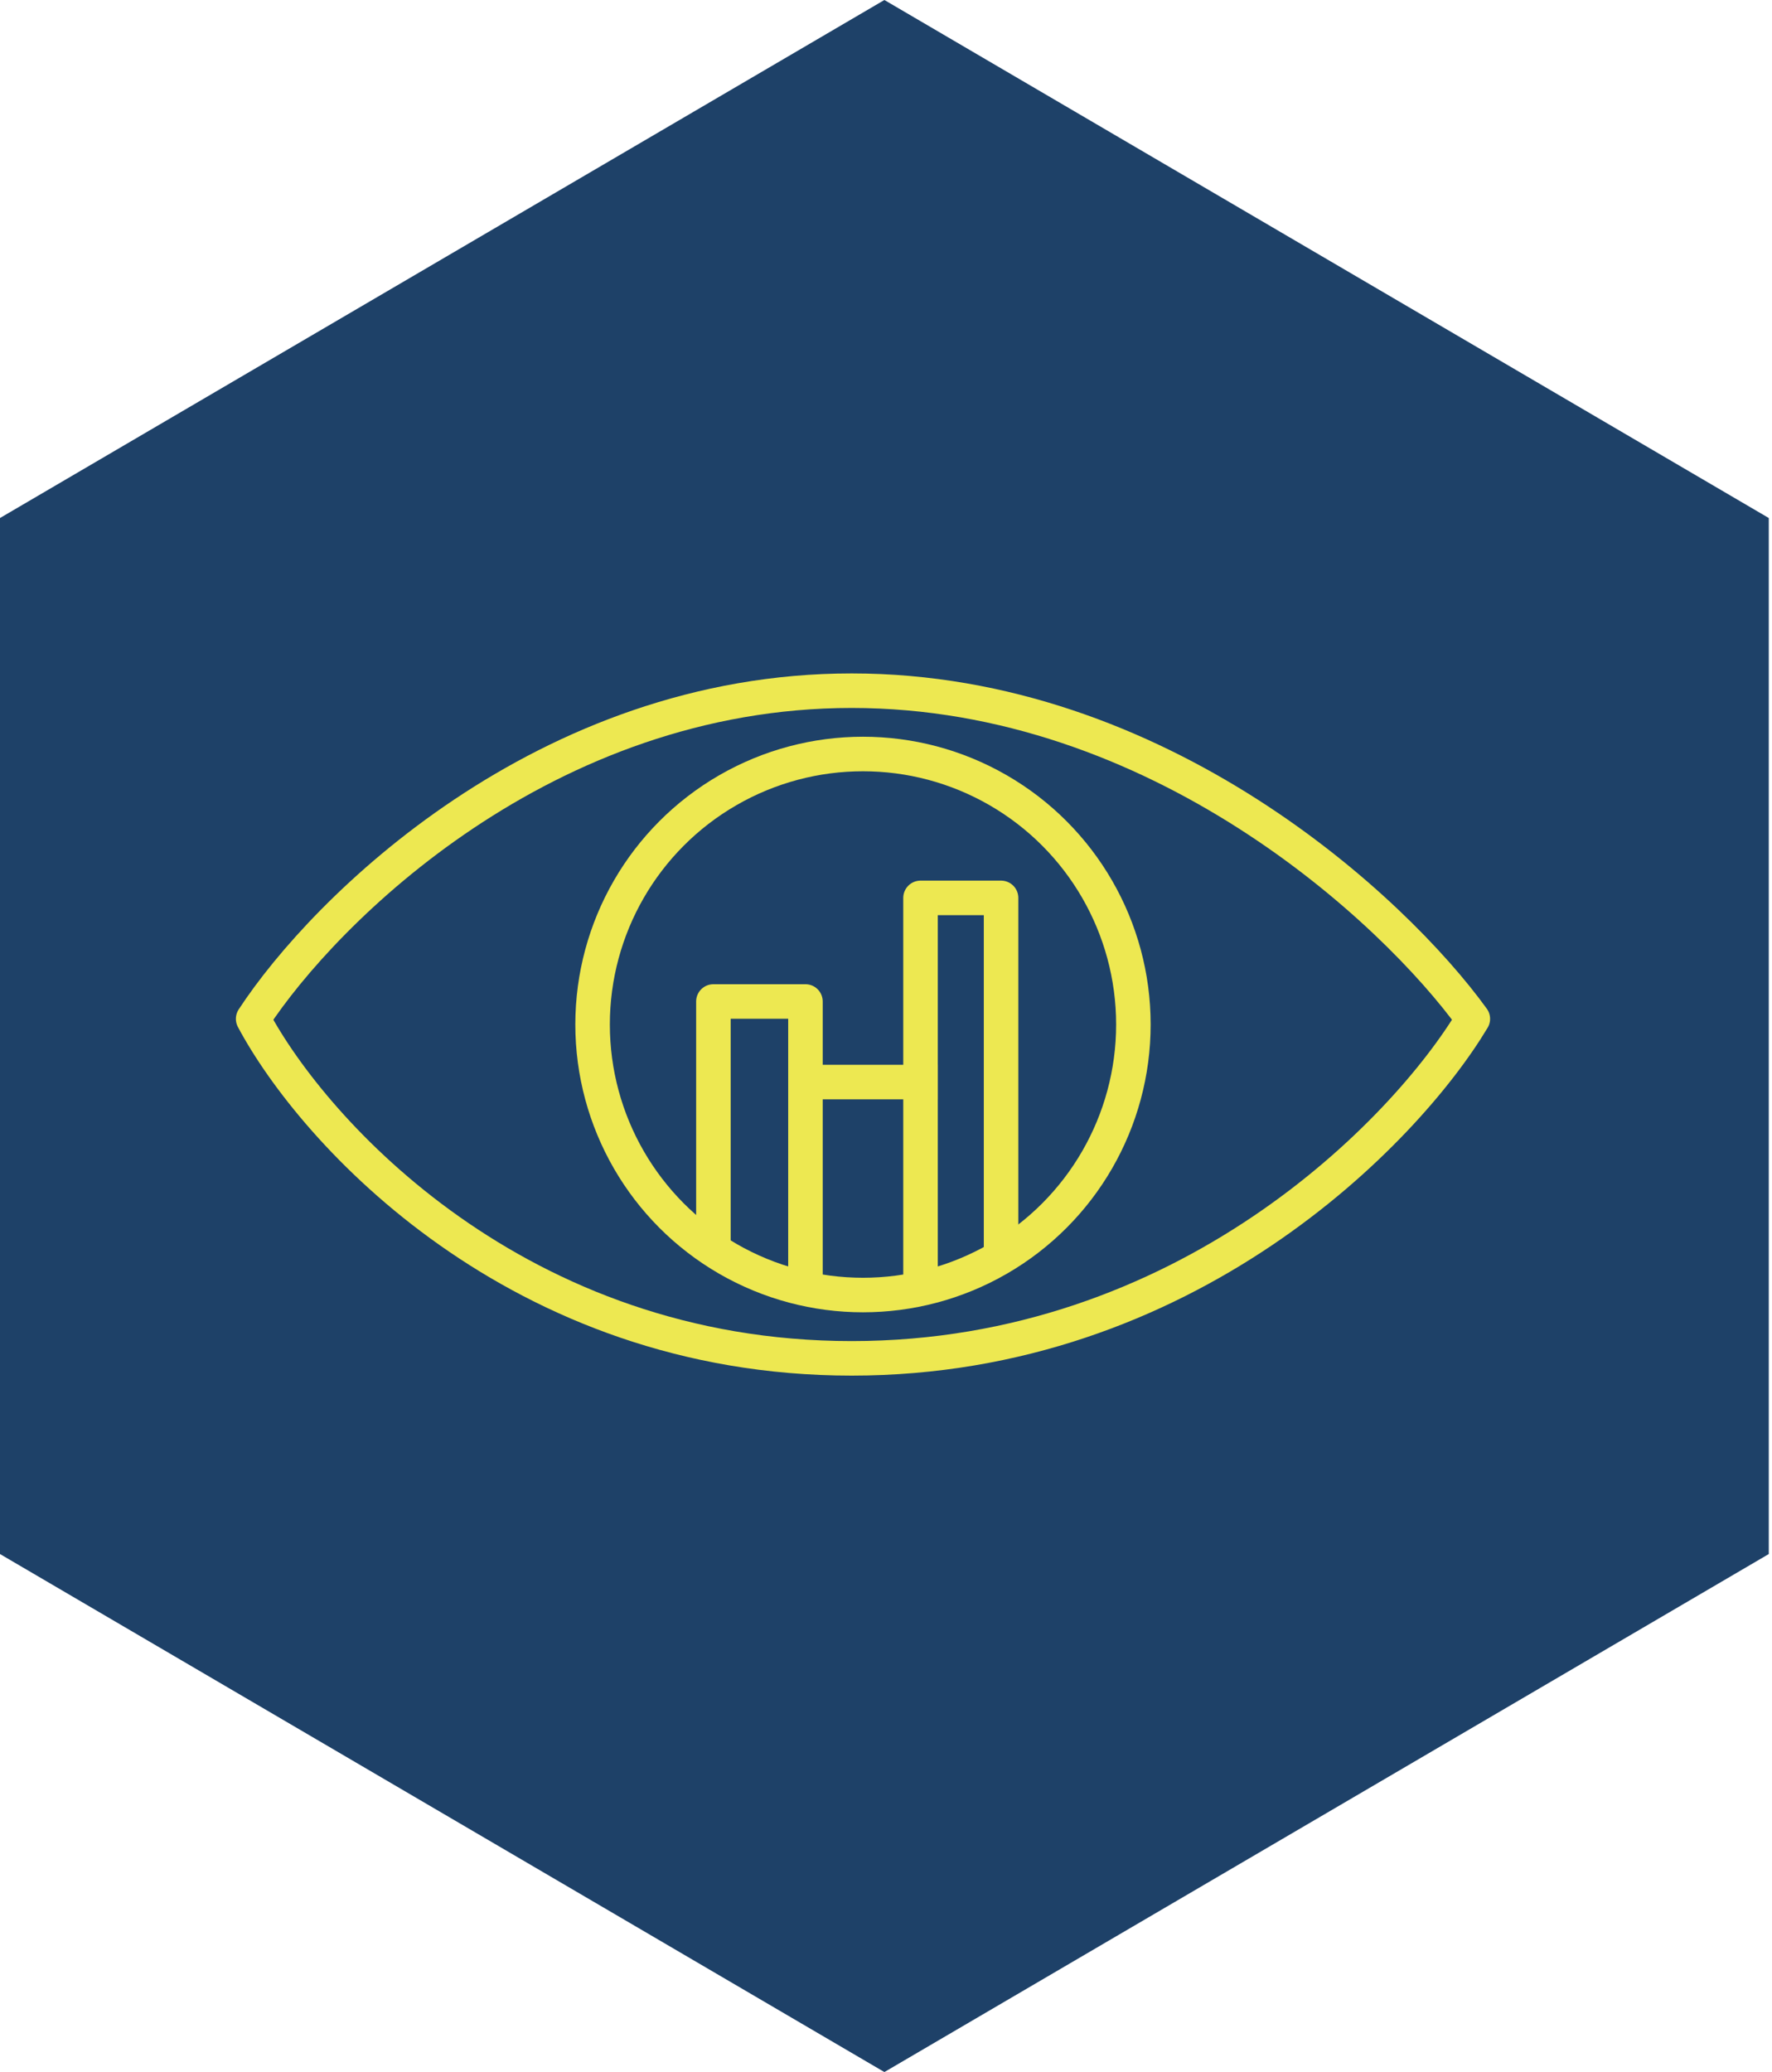
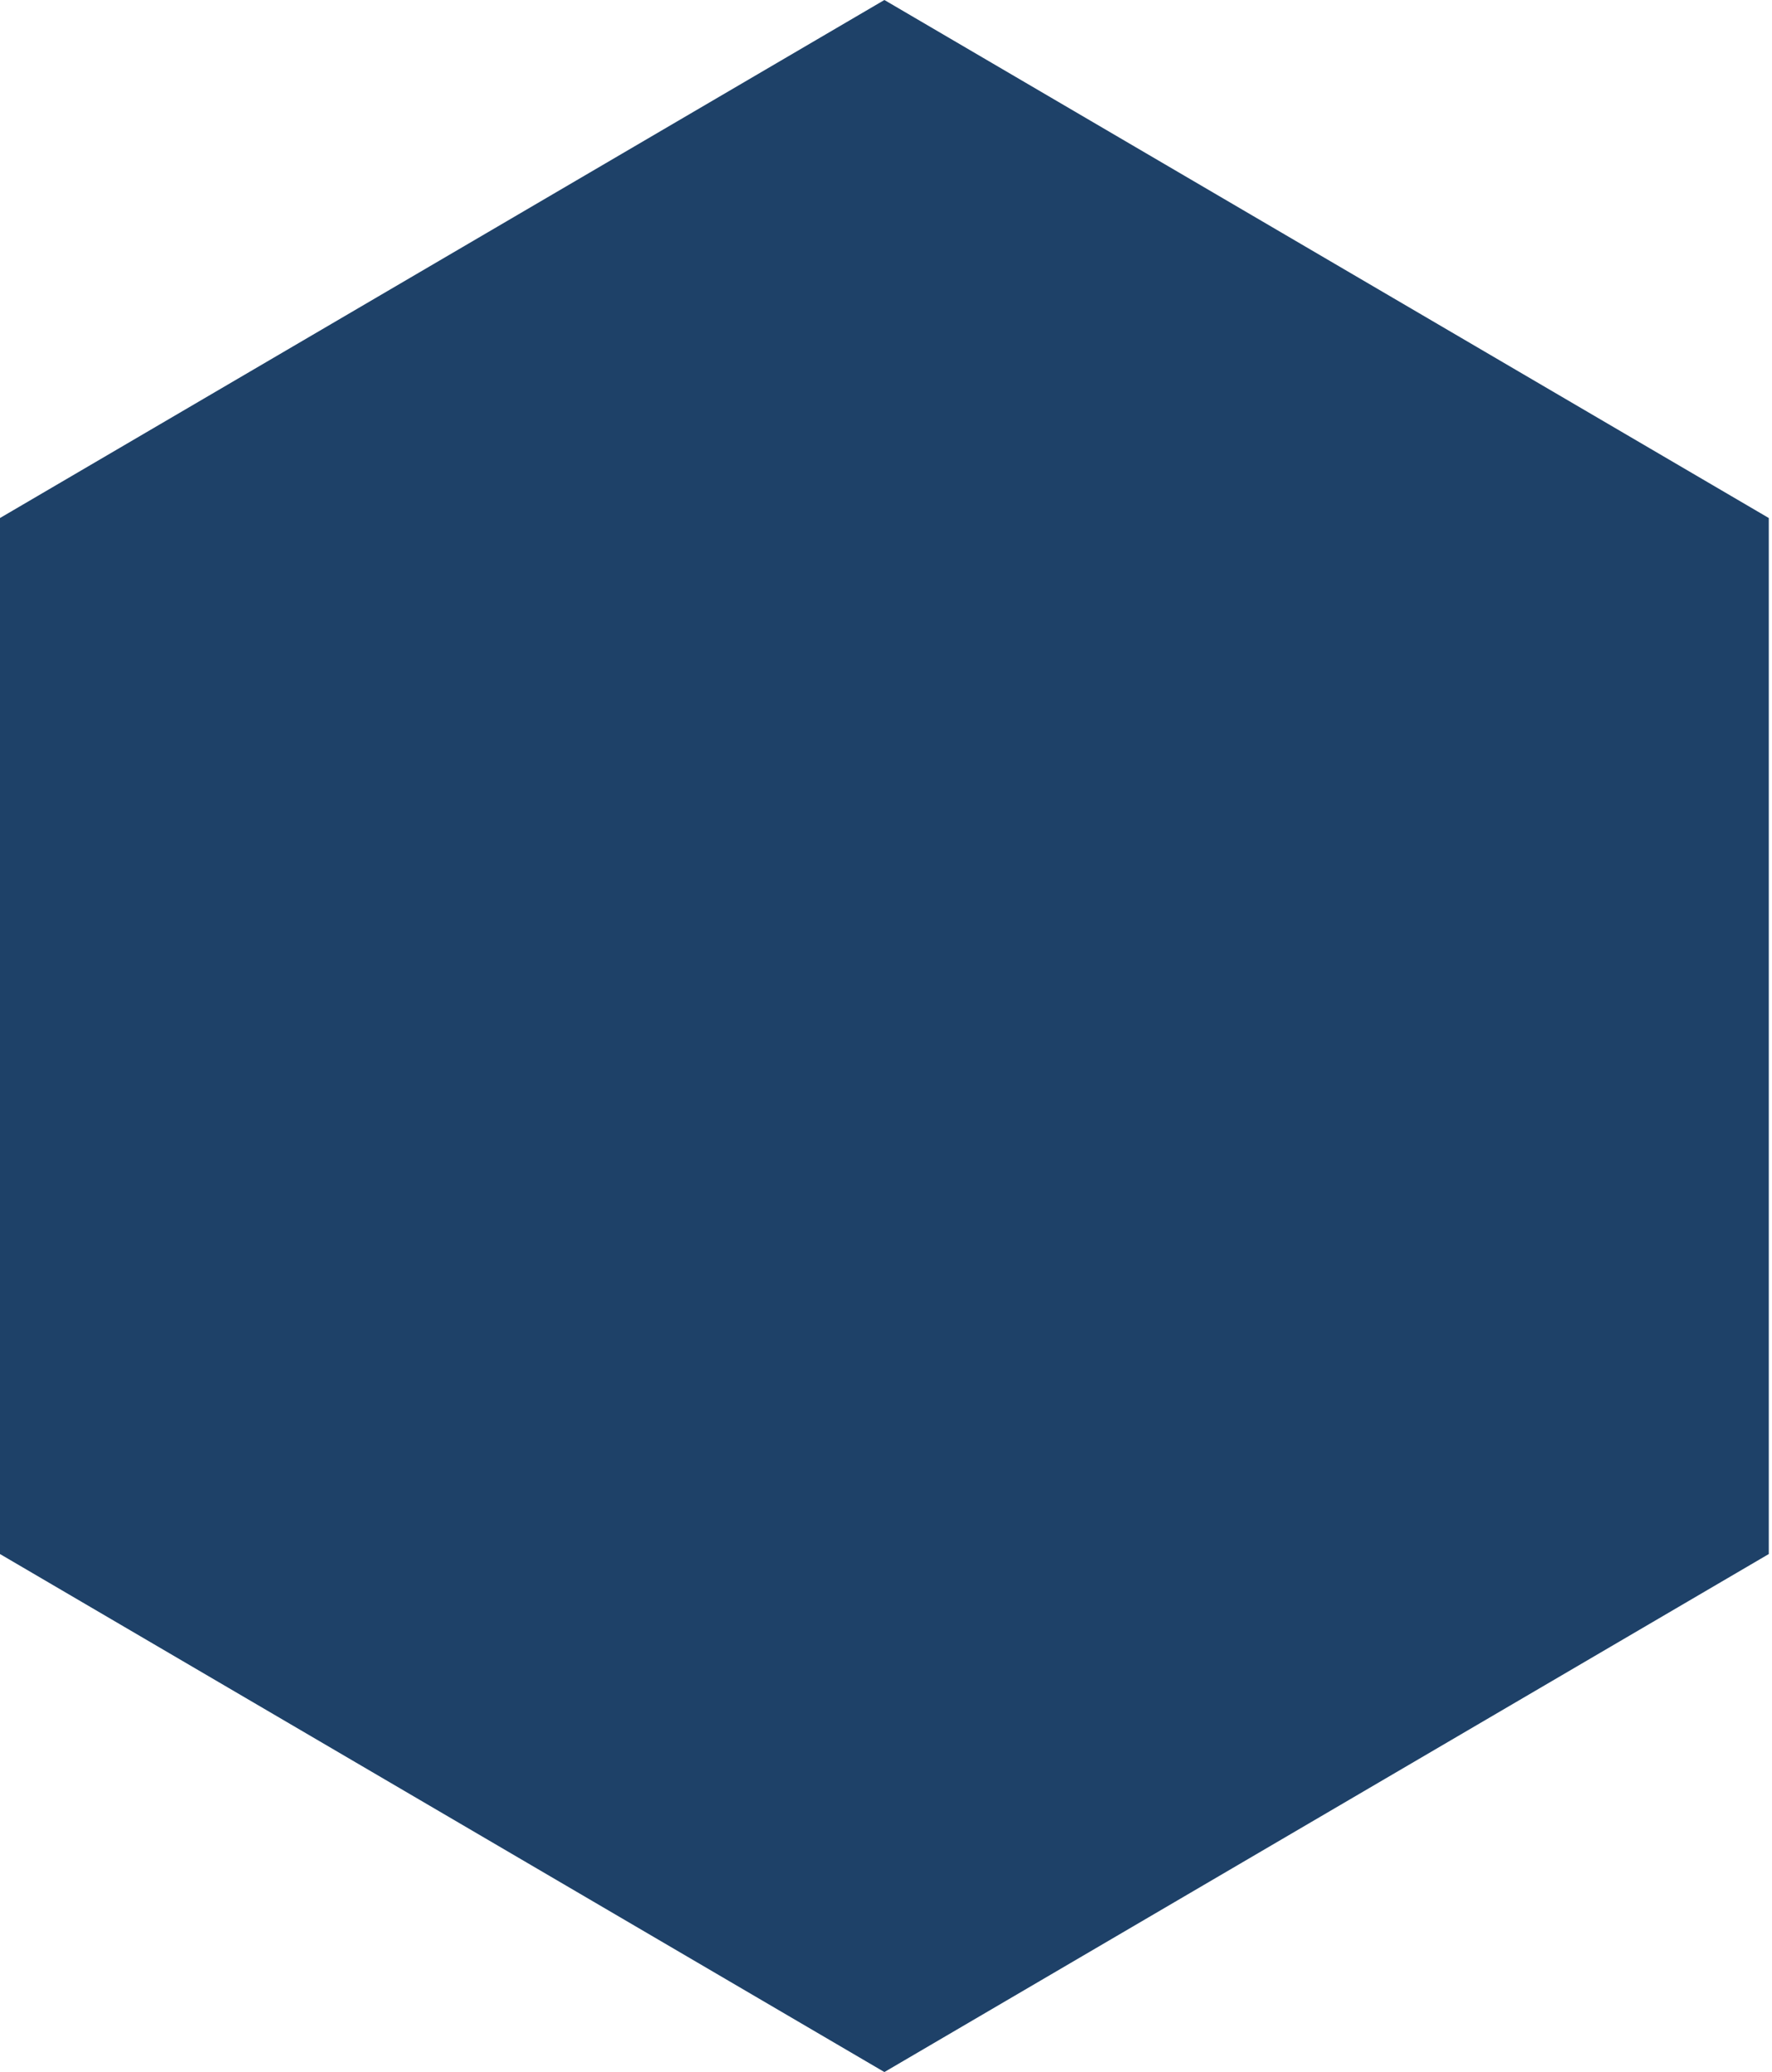
<svg xmlns="http://www.w3.org/2000/svg" width="77" height="90" viewBox="0 0 77 90" fill="none">
  <path d="M38.43 0L76.86 22.5V67.5L38.43 90L0 67.5V22.5L38.43 0Z" fill="#1E4168" />
-   <path d="M37.009 30C23.661 30 14.108 39.503 11 44.254C13.617 49.169 22.483 59 37.009 59C51.535 59 61.056 49.169 64 44.254C60.565 39.503 50.357 30 37.009 30Z" stroke="#EDE851" stroke-width="1.5" stroke-linecap="square" stroke-linejoin="round" />
-   <circle cx="37.5" cy="44.5" r="11.75" stroke="#EDE851" stroke-width="1.5" />
-   <path d="M31 53.5V43.5H35V55.5" stroke="#EDE851" stroke-width="1.5" stroke-linecap="square" stroke-linejoin="round" />
-   <path d="M40 55.5V39H43.5V54" stroke="#EDE851" stroke-width="1.5" stroke-linecap="square" stroke-linejoin="round" />
-   <path d="M35.5 47H40" stroke="#EDE851" stroke-width="1.5" stroke-linecap="square" stroke-linejoin="round" />
</svg>